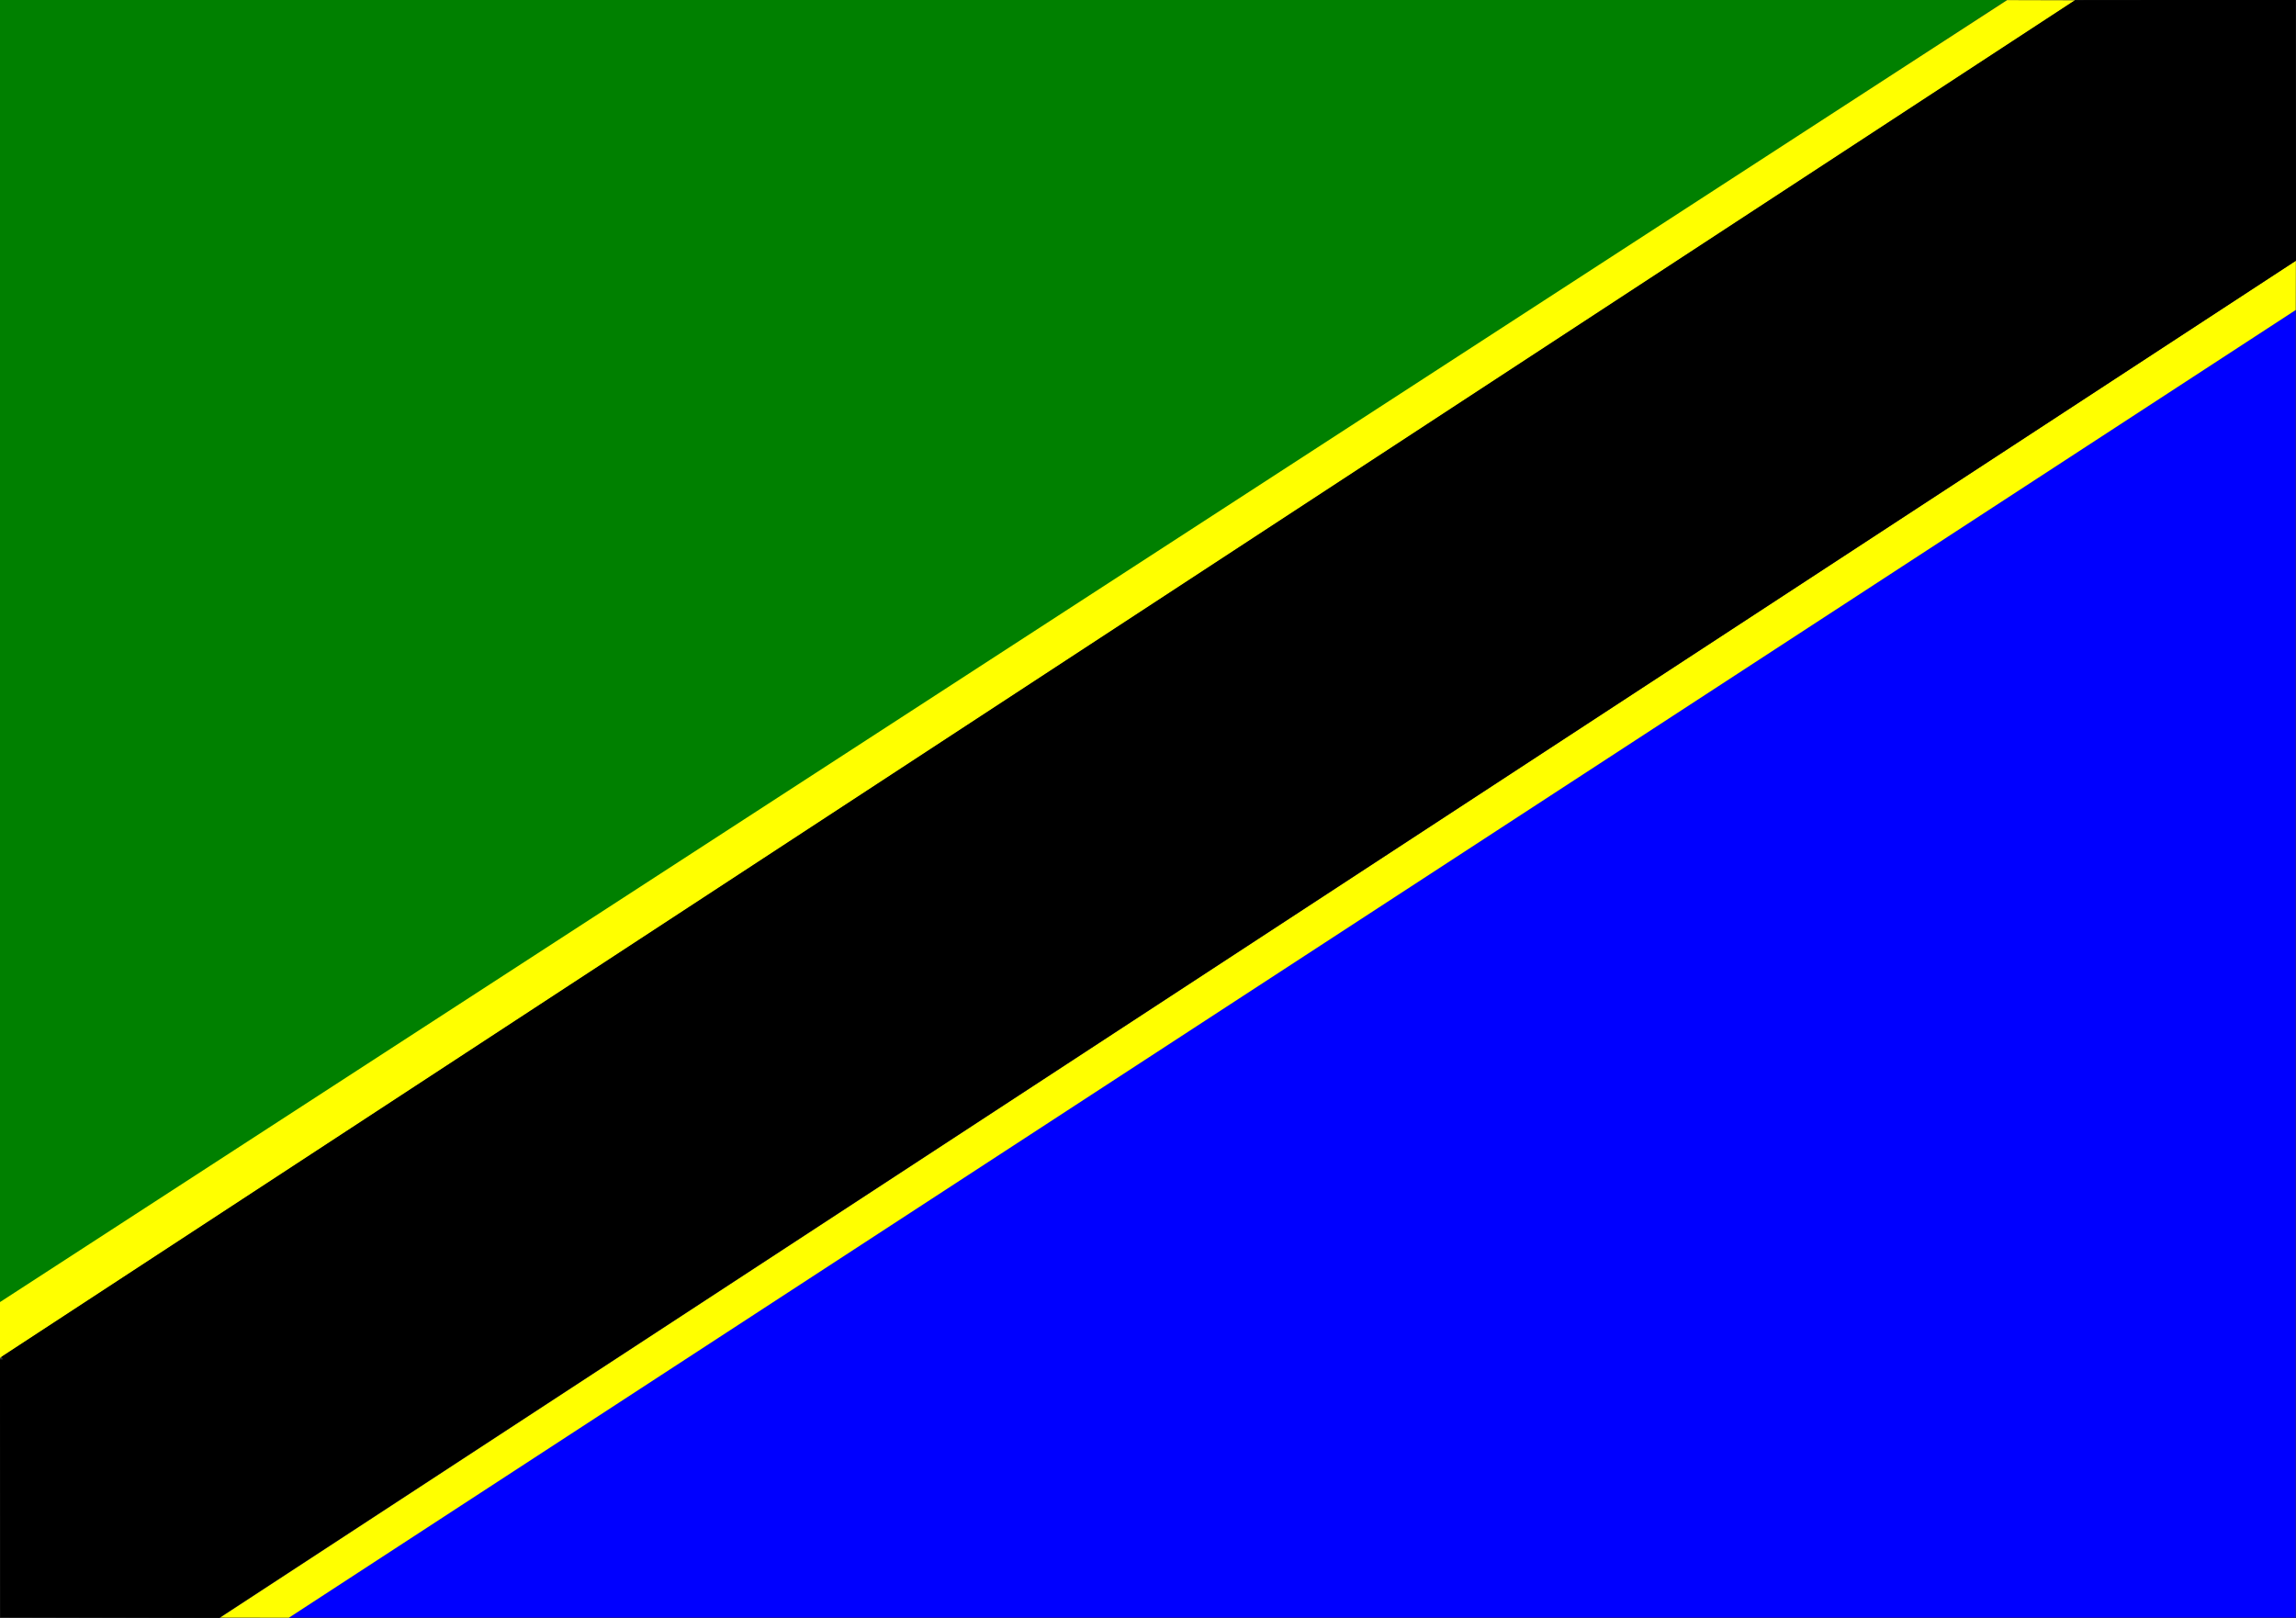
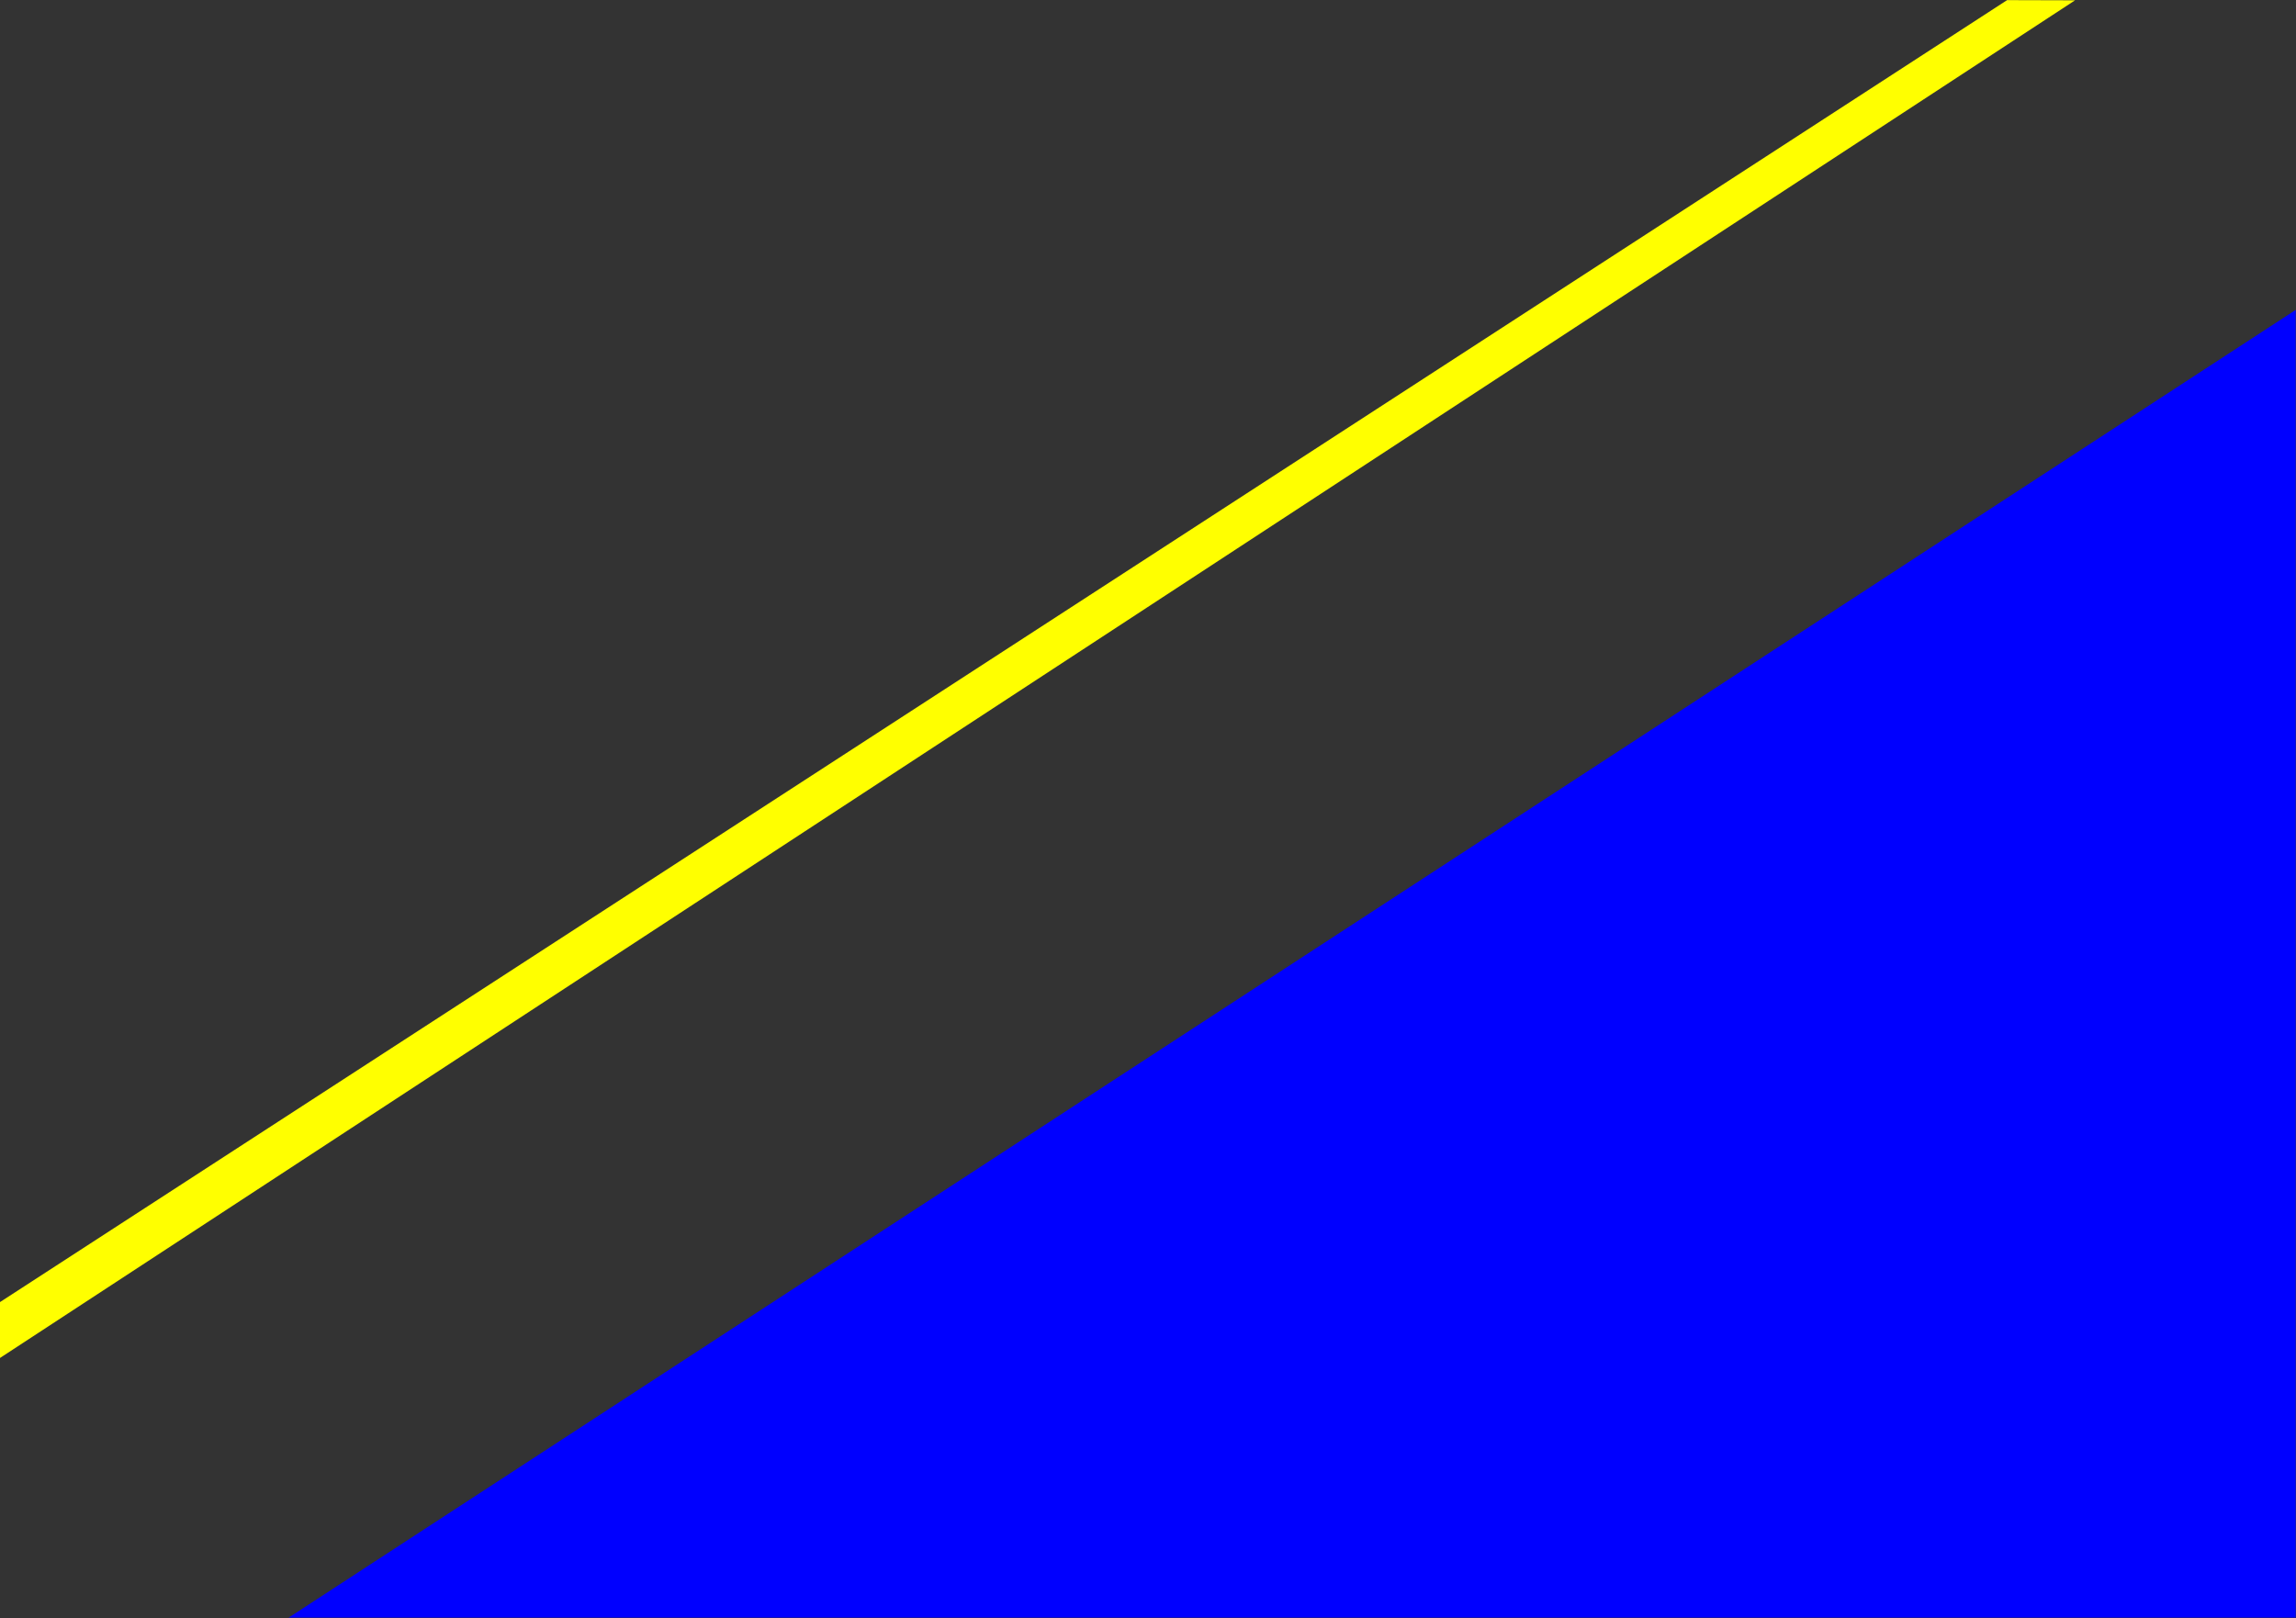
<svg xmlns="http://www.w3.org/2000/svg" height="262.3" preserveAspectRatio="xMidYMid meet" version="1.0" viewBox="-0.0 -0.0 372.1 262.3" width="372.1" zoomAndPan="magnify">
  <rect x="-0.0" y="-0.0" width="372.1" height="262.3" fill="#333333" stroke="none" />
  <g>
-     <path d="m0 1002.1 325.28-211.97h-325.28v211.97z" fill="green" transform="translate(0 -790.16)" />
    <g id="change1_1">
      <path d="m372.05 840.39-325.28 211.97h325.28v-211.97z" fill="#00f" transform="translate(0 -790.16)" />
    </g>
    <g id="change2_1">
      <path d="m0 211.05 325.28-211.03 11.015 0.03-336.3 220.06v-9.053z" fill="#ff0" />
    </g>
    <g id="change2_2">
-       <path d="m372.05 840.41-325.23 211.96-11.14-0.019 336.4-219.93-0.025 7.99h5e-5z" fill="#ff0" transform="translate(0 -790.16)" />
-     </g>
+       </g>
    <g id="change3_1">
-       <path d="m0.495 1010.5 0.032 41.311 34.829 0.092 336.25-219.77-0.027-41.496-35.114 0.038-335.97 219.83z" fill="inherit" stroke="#000" stroke-width=".996" transform="translate(0 -790.16)" />
-     </g>
+       </g>
  </g>
</svg>